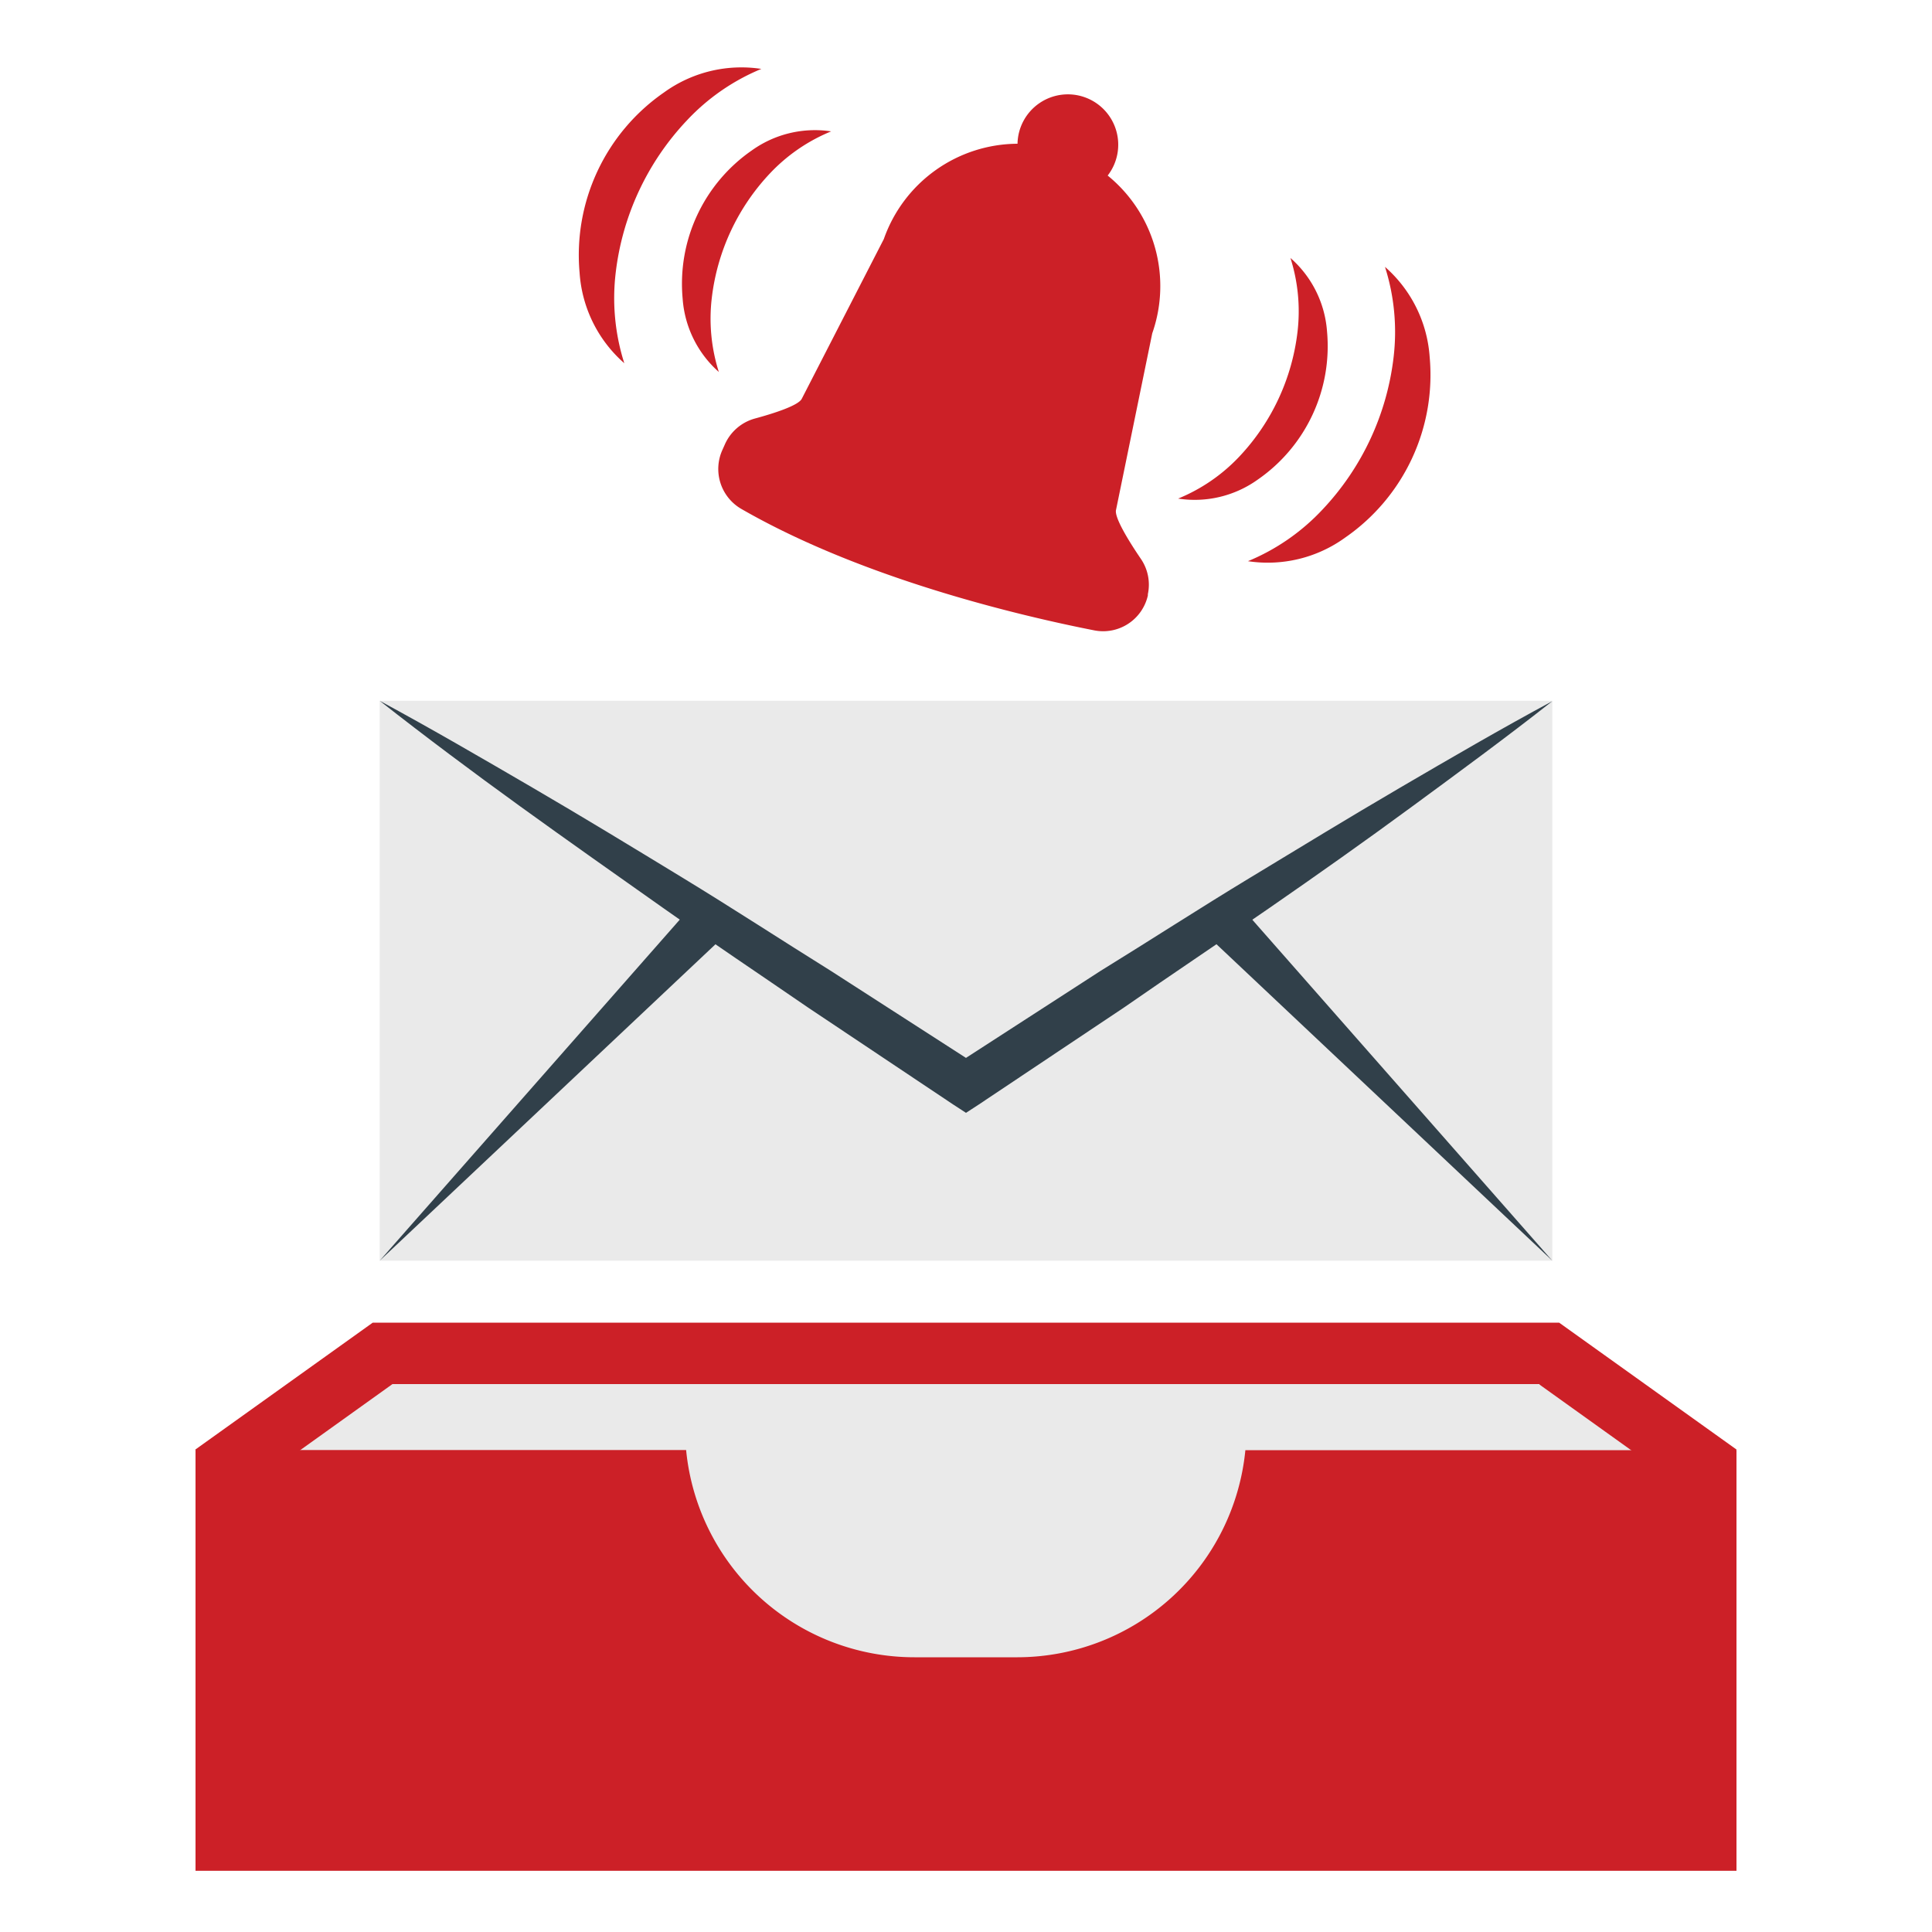
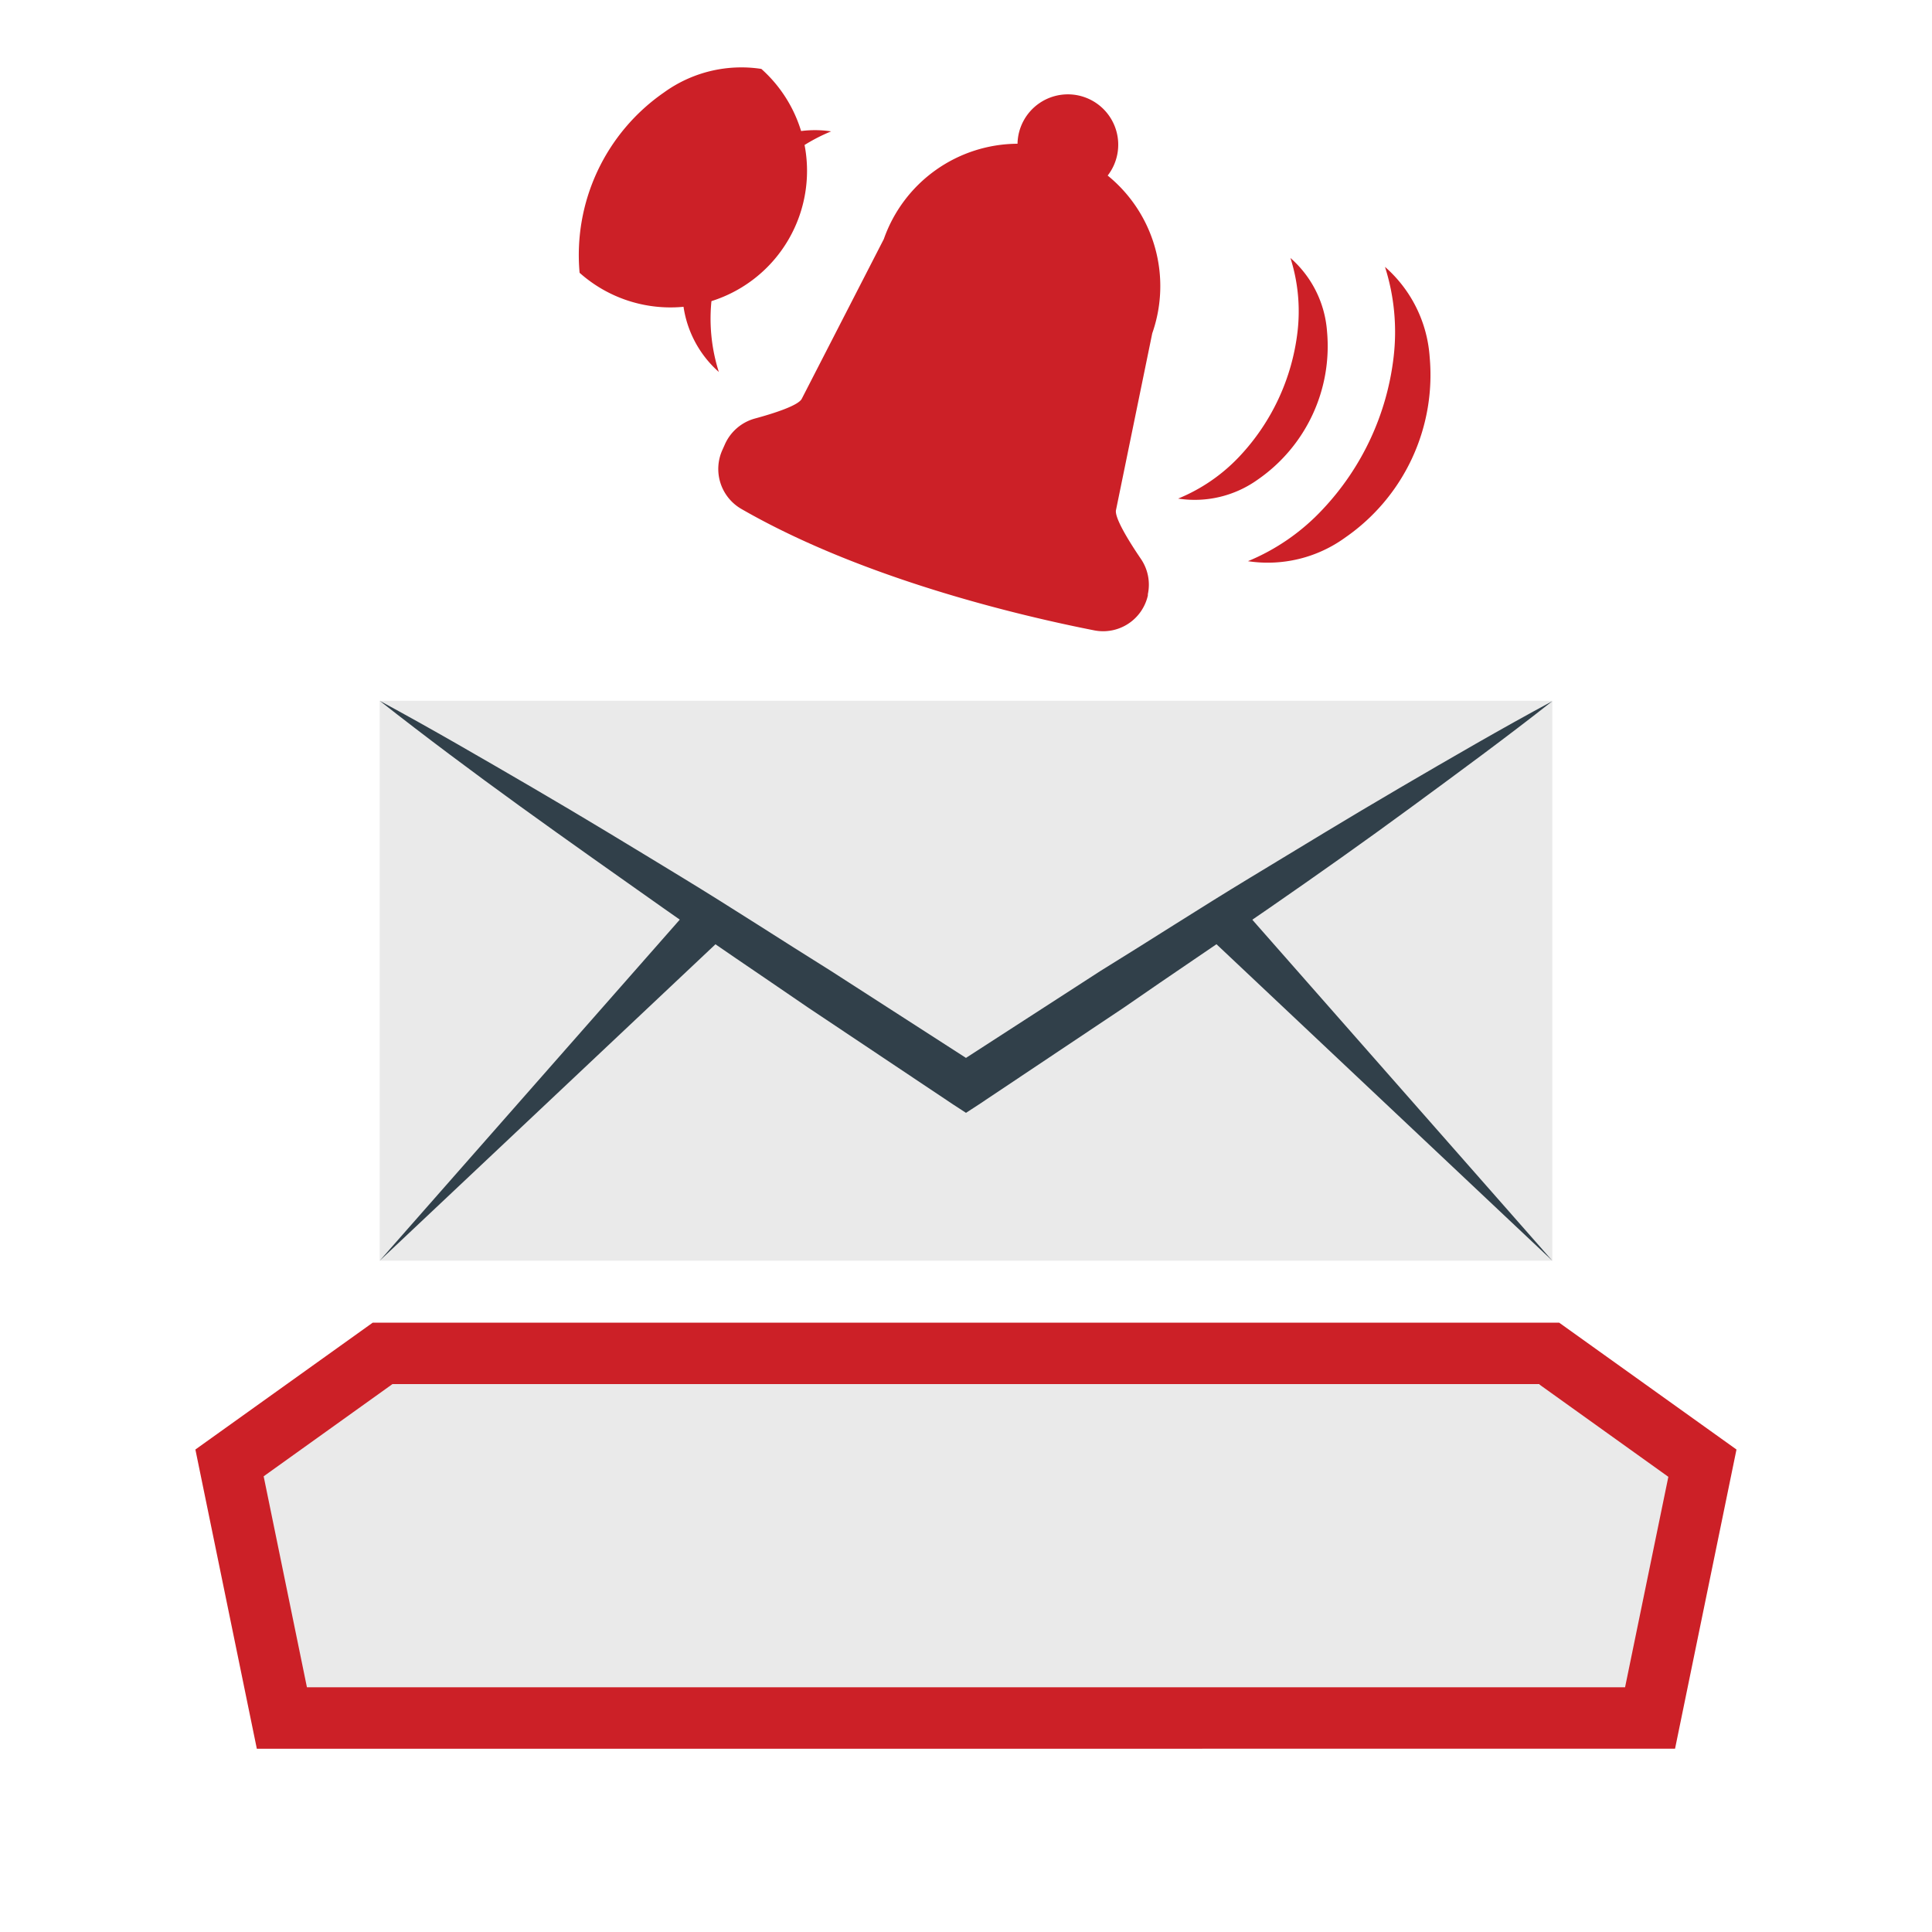
<svg xmlns="http://www.w3.org/2000/svg" id="Layer_1" data-name="Layer 1" viewBox="0 0 150 150">
  <defs>
    <style>.cls-1{fill:#eaeaea;}.cls-2{fill:#cc2027;}.cls-3{fill:#31404a;}</style>
  </defs>
  <title>feat-icon-alerts_in_your_inbox</title>
  <polygon class="cls-1" points="21.89 133.43 17.82 113.62 29.71 105.12 120.29 105.12 132.18 113.62 128.11 133.43 21.89 133.43" />
  <path class="cls-2" d="M119.53,107.5l10,7.16L126.17,131H23.83l-3.36-16.38,10-7.16h89.05m1.53-4.77H28.94l-13.77,9.85,4.77,23.23H130.05l4.77-23.23-13.77-9.85Z" />
  <rect class="cls-1" x="29.48" y="54.41" width="91.04" height="43.47" />
  <path class="cls-3" d="M29.48,54.41c4,2.16,7.93,4.45,11.86,6.74s7.8,4.65,11.66,7S60.69,73,64.54,75.4L76,82.78H74l11.43-7.39C89.31,73,93.12,70.53,97,68.18s7.76-4.72,11.66-7,7.85-4.58,11.86-6.74c-3.58,2.82-7.24,5.5-10.9,8.19s-7.37,5.31-11.1,7.89S91,75.63,87.3,78.2L76,85.75l-1,.65-1-.65L62.7,78.2c-3.74-2.57-7.51-5.09-11.22-7.71s-7.42-5.23-11.1-7.89S33.06,57.22,29.48,54.41Z" />
  <polygon class="cls-3" points="57.07 71.88 29.48 97.88 54.52 69.42 57.07 71.88" />
  <polygon class="cls-3" points="95.48 69.42 120.52 97.88 92.93 71.88 95.48 69.42" />
-   <path class="cls-2" d="M96.69,112.59A17.81,17.81,0,0,1,79,128.67H71a17.81,17.81,0,0,1-17.73-16.09H15.18v32.67H134.82V112.59Z" />
  <path class="cls-2" d="M64.53,10.2a13.59,13.59,0,0,0-4.74,3.25,17,17,0,0,0-4.53,9.71,13.66,13.66,0,0,0,.55,5.72A8.39,8.39,0,0,1,53,23.18a12.59,12.59,0,0,1,5.37-11.5A8.41,8.41,0,0,1,64.53,10.2Z" />
-   <path class="cls-2" d="M59.11,5.35a16.58,16.58,0,0,0-5.78,4,20.73,20.73,0,0,0-5.53,11.85,16.66,16.66,0,0,0,.67,7A10.23,10.23,0,0,1,45,21.18a15.35,15.35,0,0,1,6.55-14A10.25,10.25,0,0,1,59.11,5.35Z" />
+   <path class="cls-2" d="M59.11,5.35A10.23,10.23,0,0,1,45,21.18a15.35,15.35,0,0,1,6.55-14A10.25,10.25,0,0,1,59.11,5.35Z" />
  <path class="cls-2" d="M91.47,38.71a13.59,13.59,0,0,0,4.74-3.25,17,17,0,0,0,4.53-9.71,13.66,13.66,0,0,0-.55-5.72,8.39,8.39,0,0,1,2.84,5.7,12.59,12.59,0,0,1-5.37,11.5A8.41,8.41,0,0,1,91.47,38.71Z" />
  <path class="cls-2" d="M96.89,43.57a16.58,16.58,0,0,0,5.78-4,20.73,20.73,0,0,0,5.53-11.85,16.66,16.66,0,0,0-.67-7A10.23,10.23,0,0,1,111,27.73a15.35,15.35,0,0,1-6.55,14A10.25,10.25,0,0,1,96.89,43.57Z" />
  <path class="cls-2" d="M89.46,25.88A11.06,11.06,0,0,0,86,13.63a3.91,3.91,0,1,0-7-2.47,11.06,11.06,0,0,0-10.38,7.4L62.26,30.94c-.23.54-2.23,1.17-3.67,1.56a3.59,3.59,0,0,0-2.31,2l-.21.47a3.58,3.58,0,0,0,1.5,4.55c9.42,5.42,21.64,8.29,27.38,9.42a3.56,3.56,0,0,0,4.17-2.71l0-.1a3.55,3.55,0,0,0-.55-2.75c-.87-1.28-2.08-3.21-1.92-3.8Z" />
</svg>